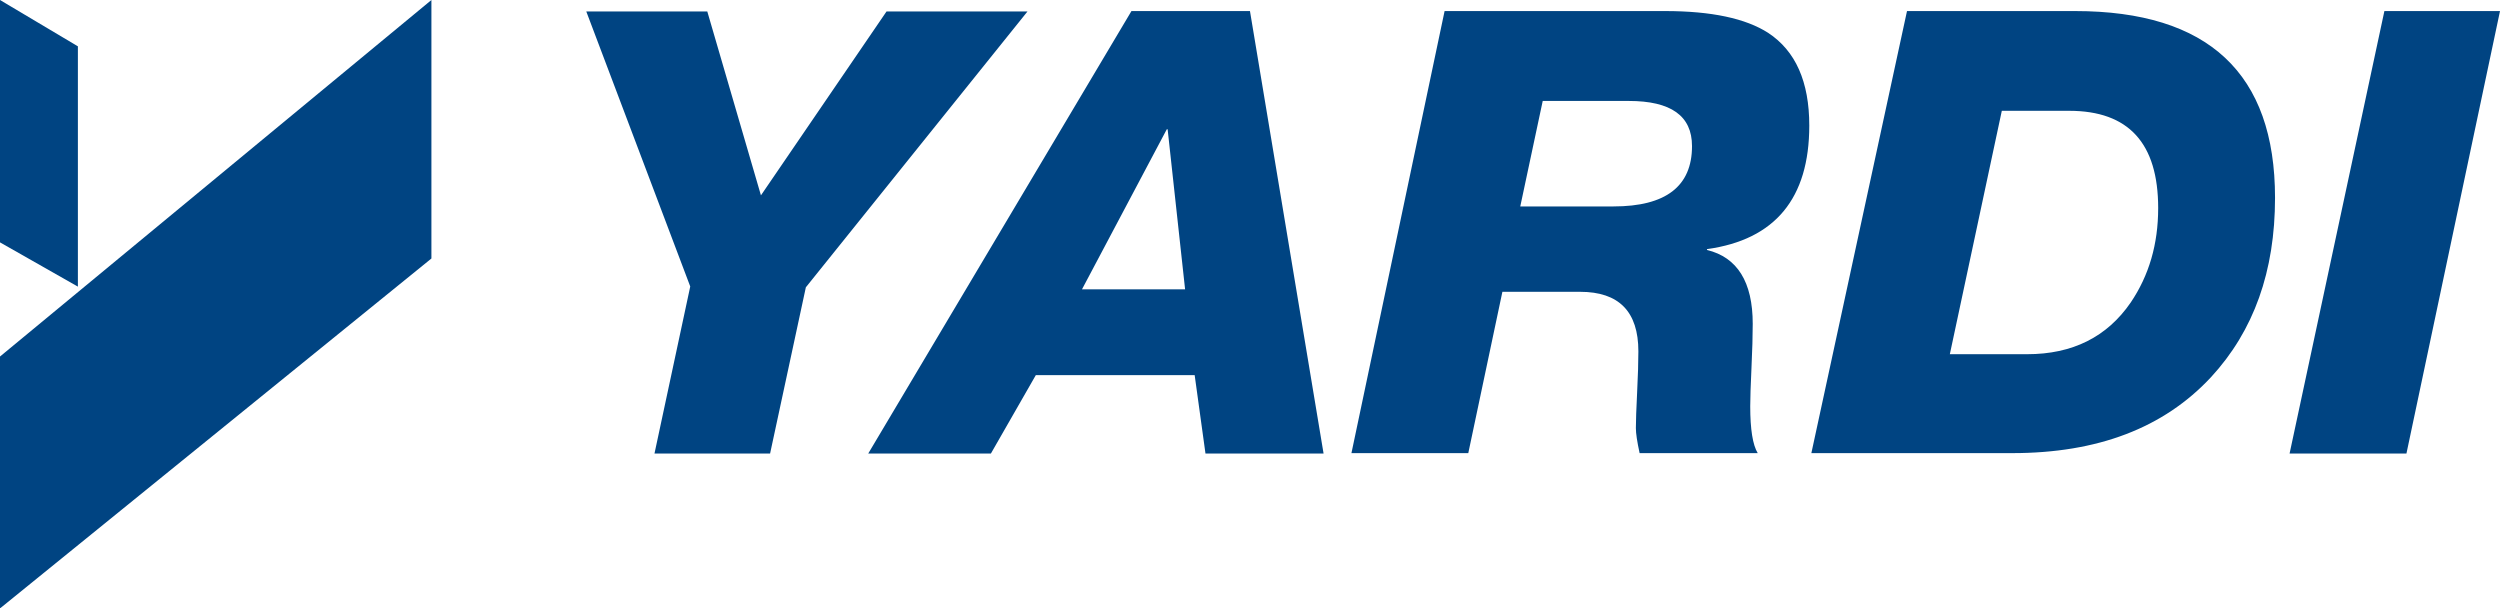
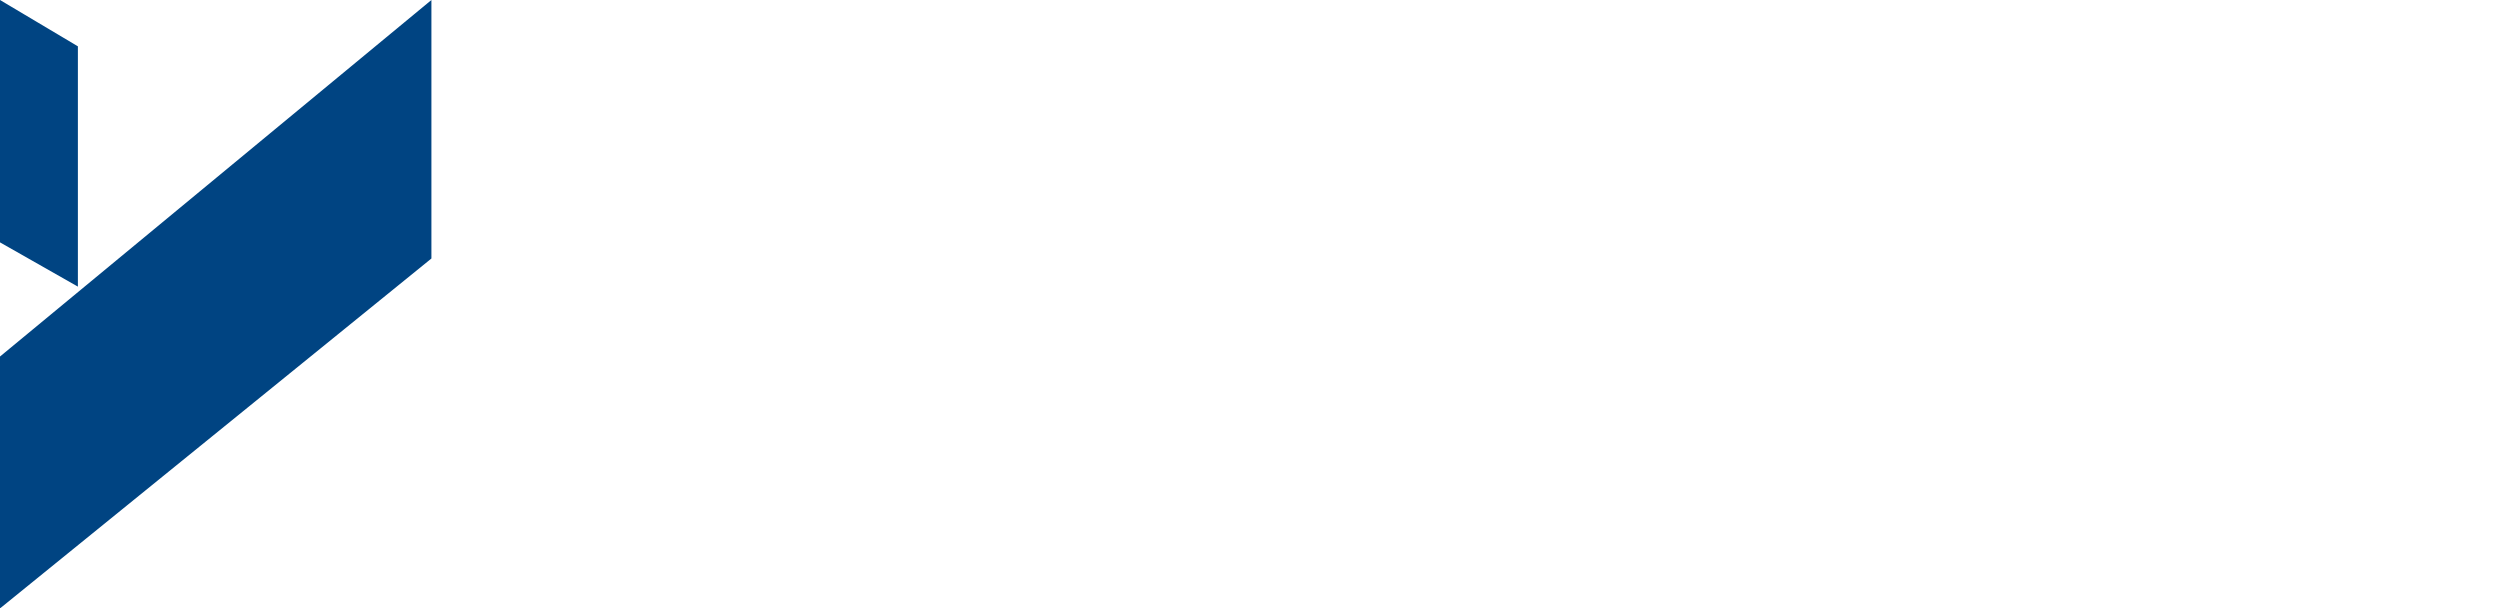
<svg xmlns="http://www.w3.org/2000/svg" width="226px" height="55px" viewBox="0 0 226 55">
  <title>logo-yardi</title>
  <desc>Created with Sketch.</desc>
  <defs />
  <g id="Screens" stroke="none" stroke-width="1" fill="none" fill-rule="evenodd">
    <g id="Home" transform="translate(-248, -2595)" fill="#004482" fill-rule="nonzero">
      <g id="Integration-logos" transform="translate(224, 2353)">
        <g id="logo-yardi" transform="translate(24, 242)">
          <path d="M7.041,25.911 L0,21.91 L0,2.84217094e-14 L7.041,4.188 L7.041,25.911 Z M0,55 L0,32.23 L39,0 L39,23.368 L0,55 Z" id="Shape" />
-           <path d="M215.549,1 L226,1 L217.542,41 L206.978,41 L215.549,1 Z M176.265,32.02 L183.257,32.02 C187.355,32.02 190.475,30.462 192.618,27.345 C194.272,24.896 195.099,22.076 195.099,18.811 C195.099,12.948 192.43,10.017 187.054,10.017 L180.964,10.017 L176.265,32.02 Z M172.393,1 L187.581,1 C199.648,1 205.663,6.64 205.663,17.883 C205.663,24.525 203.745,29.905 199.873,34.098 C195.588,38.699 189.611,40.963 181.904,40.963 L163.747,40.963 L172.393,1 Z M137.432,18.662 L145.853,18.662 C150.59,18.662 152.958,16.844 152.958,13.208 C152.958,10.462 151.041,9.126 147.244,9.126 L139.462,9.126 L137.432,18.662 Z M130.591,1 L150.515,1 C154.725,1 157.807,1.668 159.837,2.967 C162.319,4.599 163.559,7.382 163.559,11.353 C163.559,17.92 160.477,21.668 154.311,22.521 L154.311,22.596 C157.056,23.263 158.447,25.49 158.447,29.275 C158.447,30.314 158.409,31.649 158.334,33.245 C158.259,34.84 158.221,36.028 158.221,36.733 C158.221,38.811 158.447,40.221 158.898,40.963 L148.221,40.963 C147.996,39.924 147.883,39.182 147.883,38.699 C147.883,38.069 147.921,36.993 147.996,35.471 C148.071,33.95 148.109,32.725 148.109,31.761 C148.109,28.161 146.342,26.38 142.846,26.38 L135.816,26.38 L132.733,40.963 L122.17,40.963 L130.591,1 Z M97.81,26.158 L107.133,26.158 L105.554,11.686 L105.479,11.686 L97.81,26.158 Z M102.284,1 L112.997,1 L119.651,41 L108.975,41 L107.998,33.913 L93.637,33.913 L89.577,41 L78.488,41 L102.284,1 Z M62.398,25.898 L53,1.037 L63.939,1.037 L68.789,17.66 L80.142,1.037 L92.885,1.037 L72.849,25.972 L69.616,41 L59.165,41 L62.398,25.898 Z" id="Shape" />
        </g>
      </g>
    </g>
  </g>
</svg>